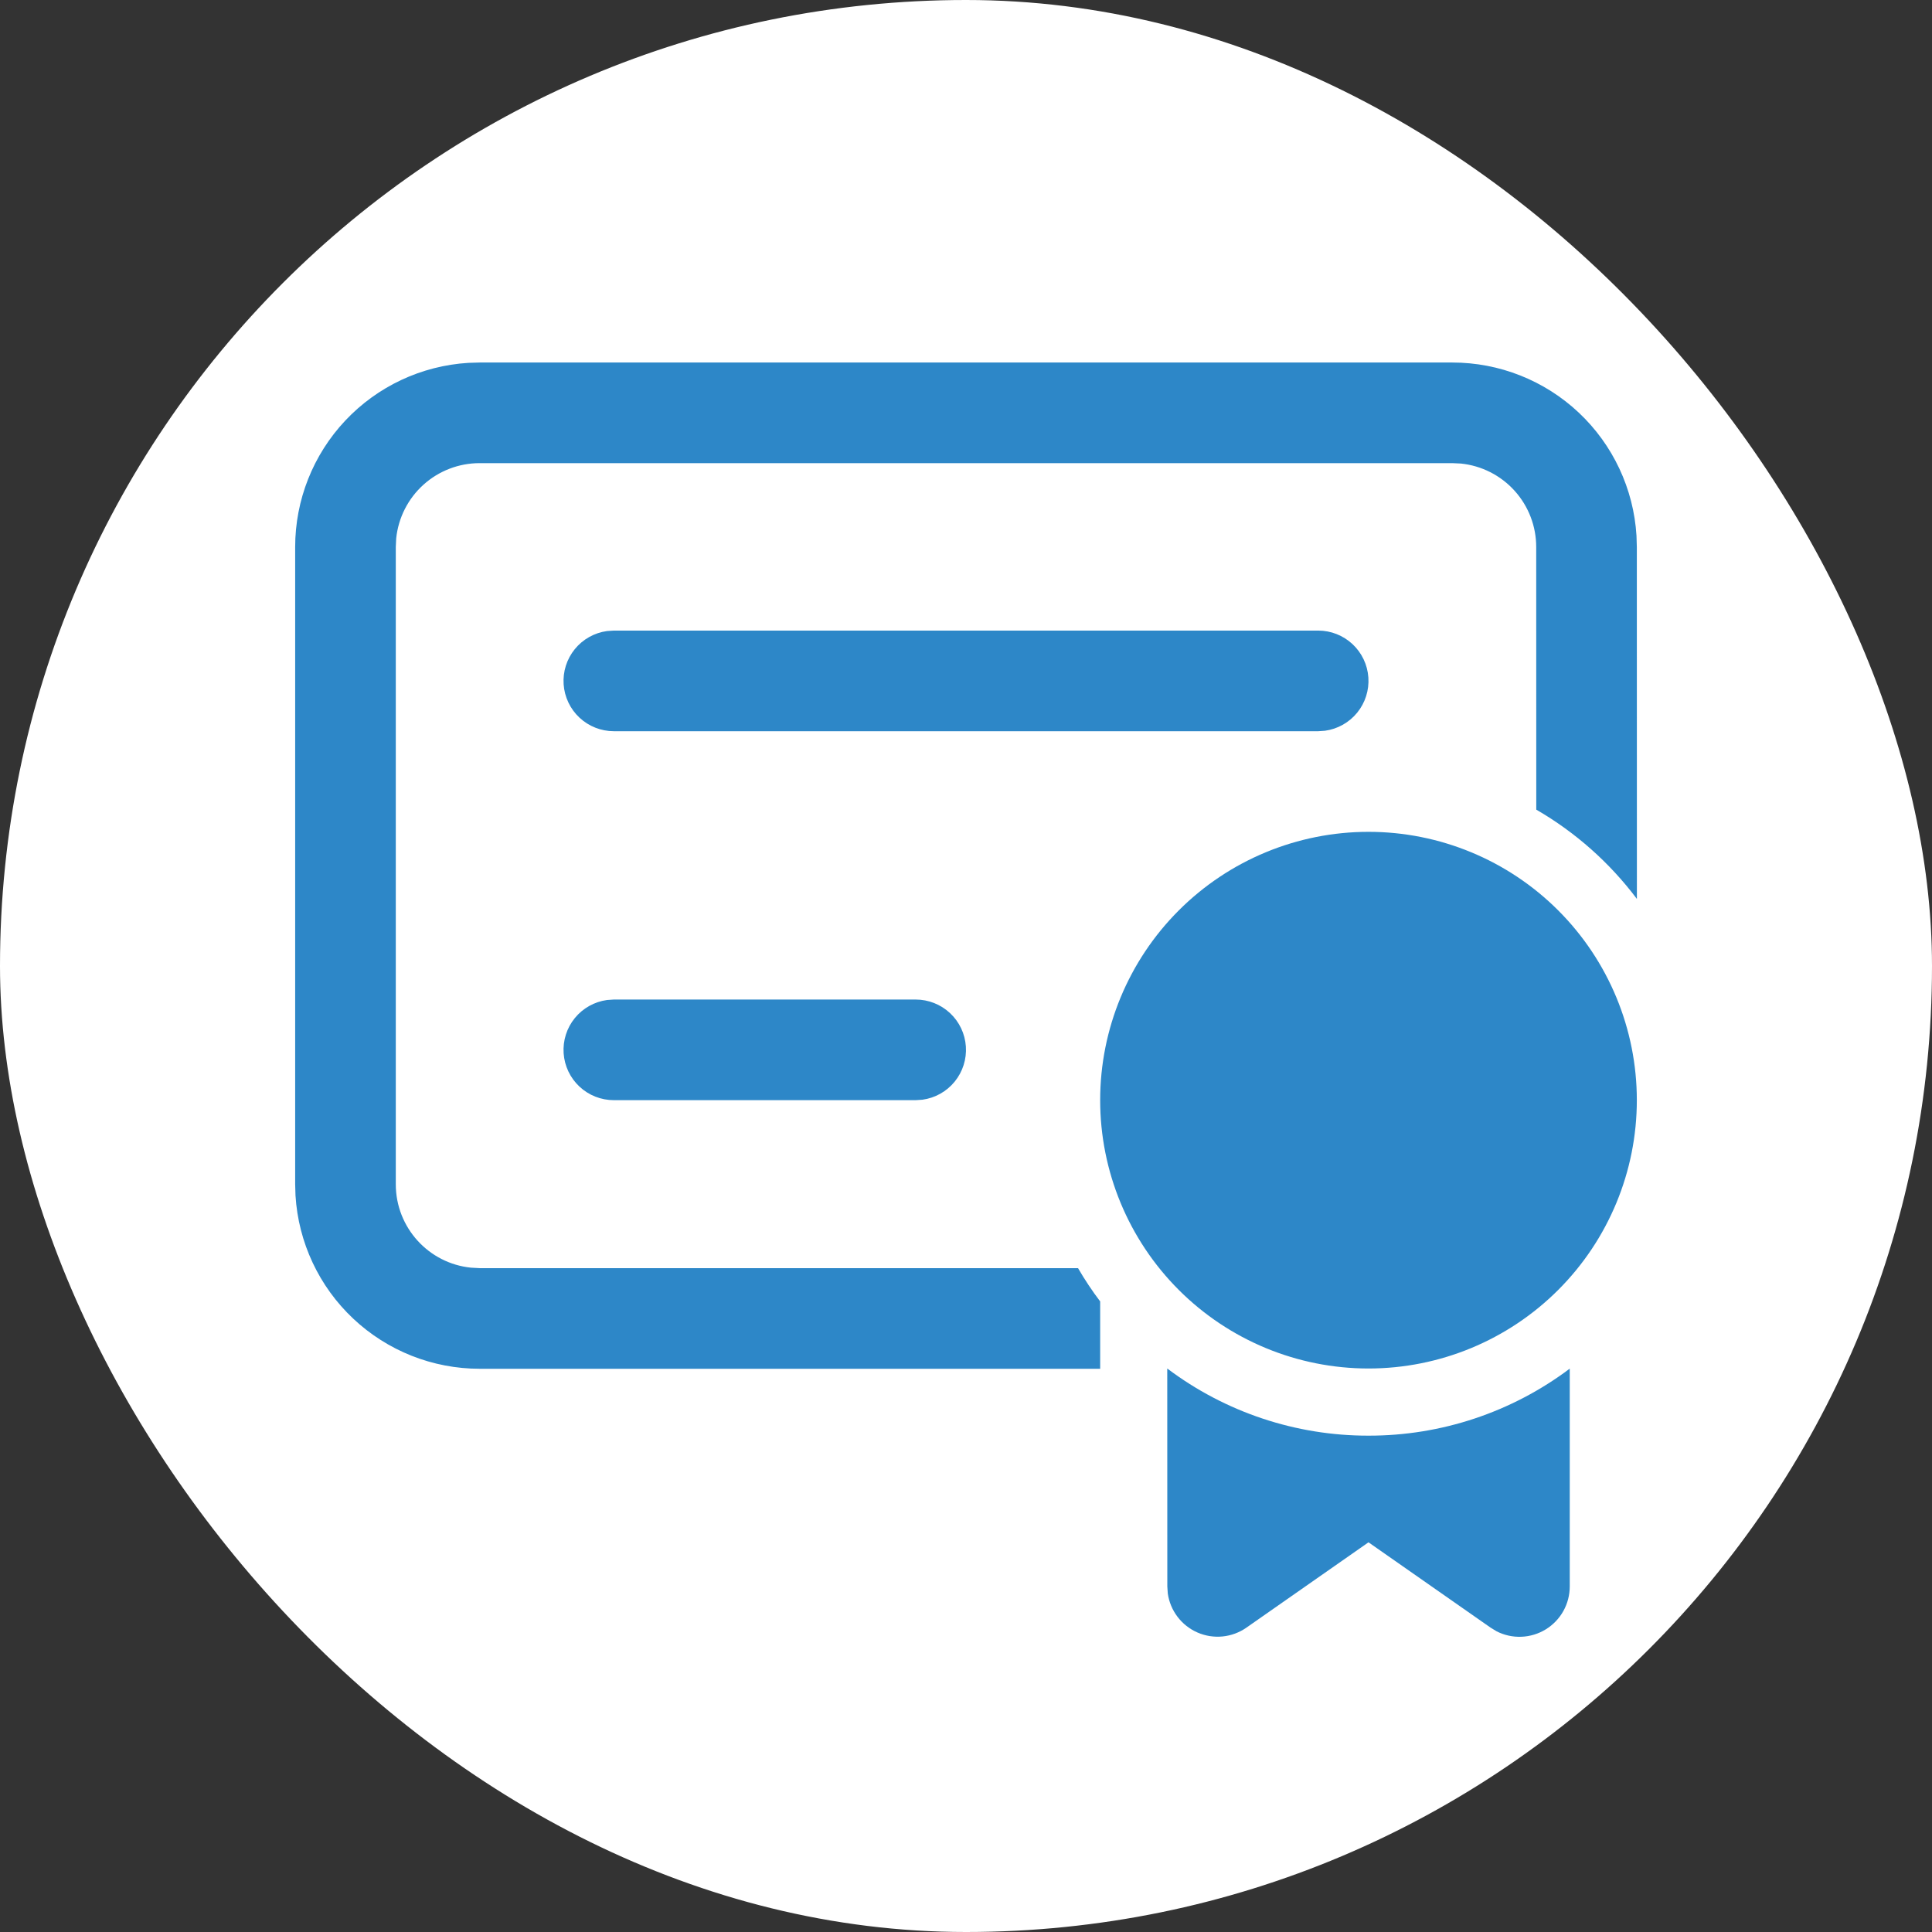
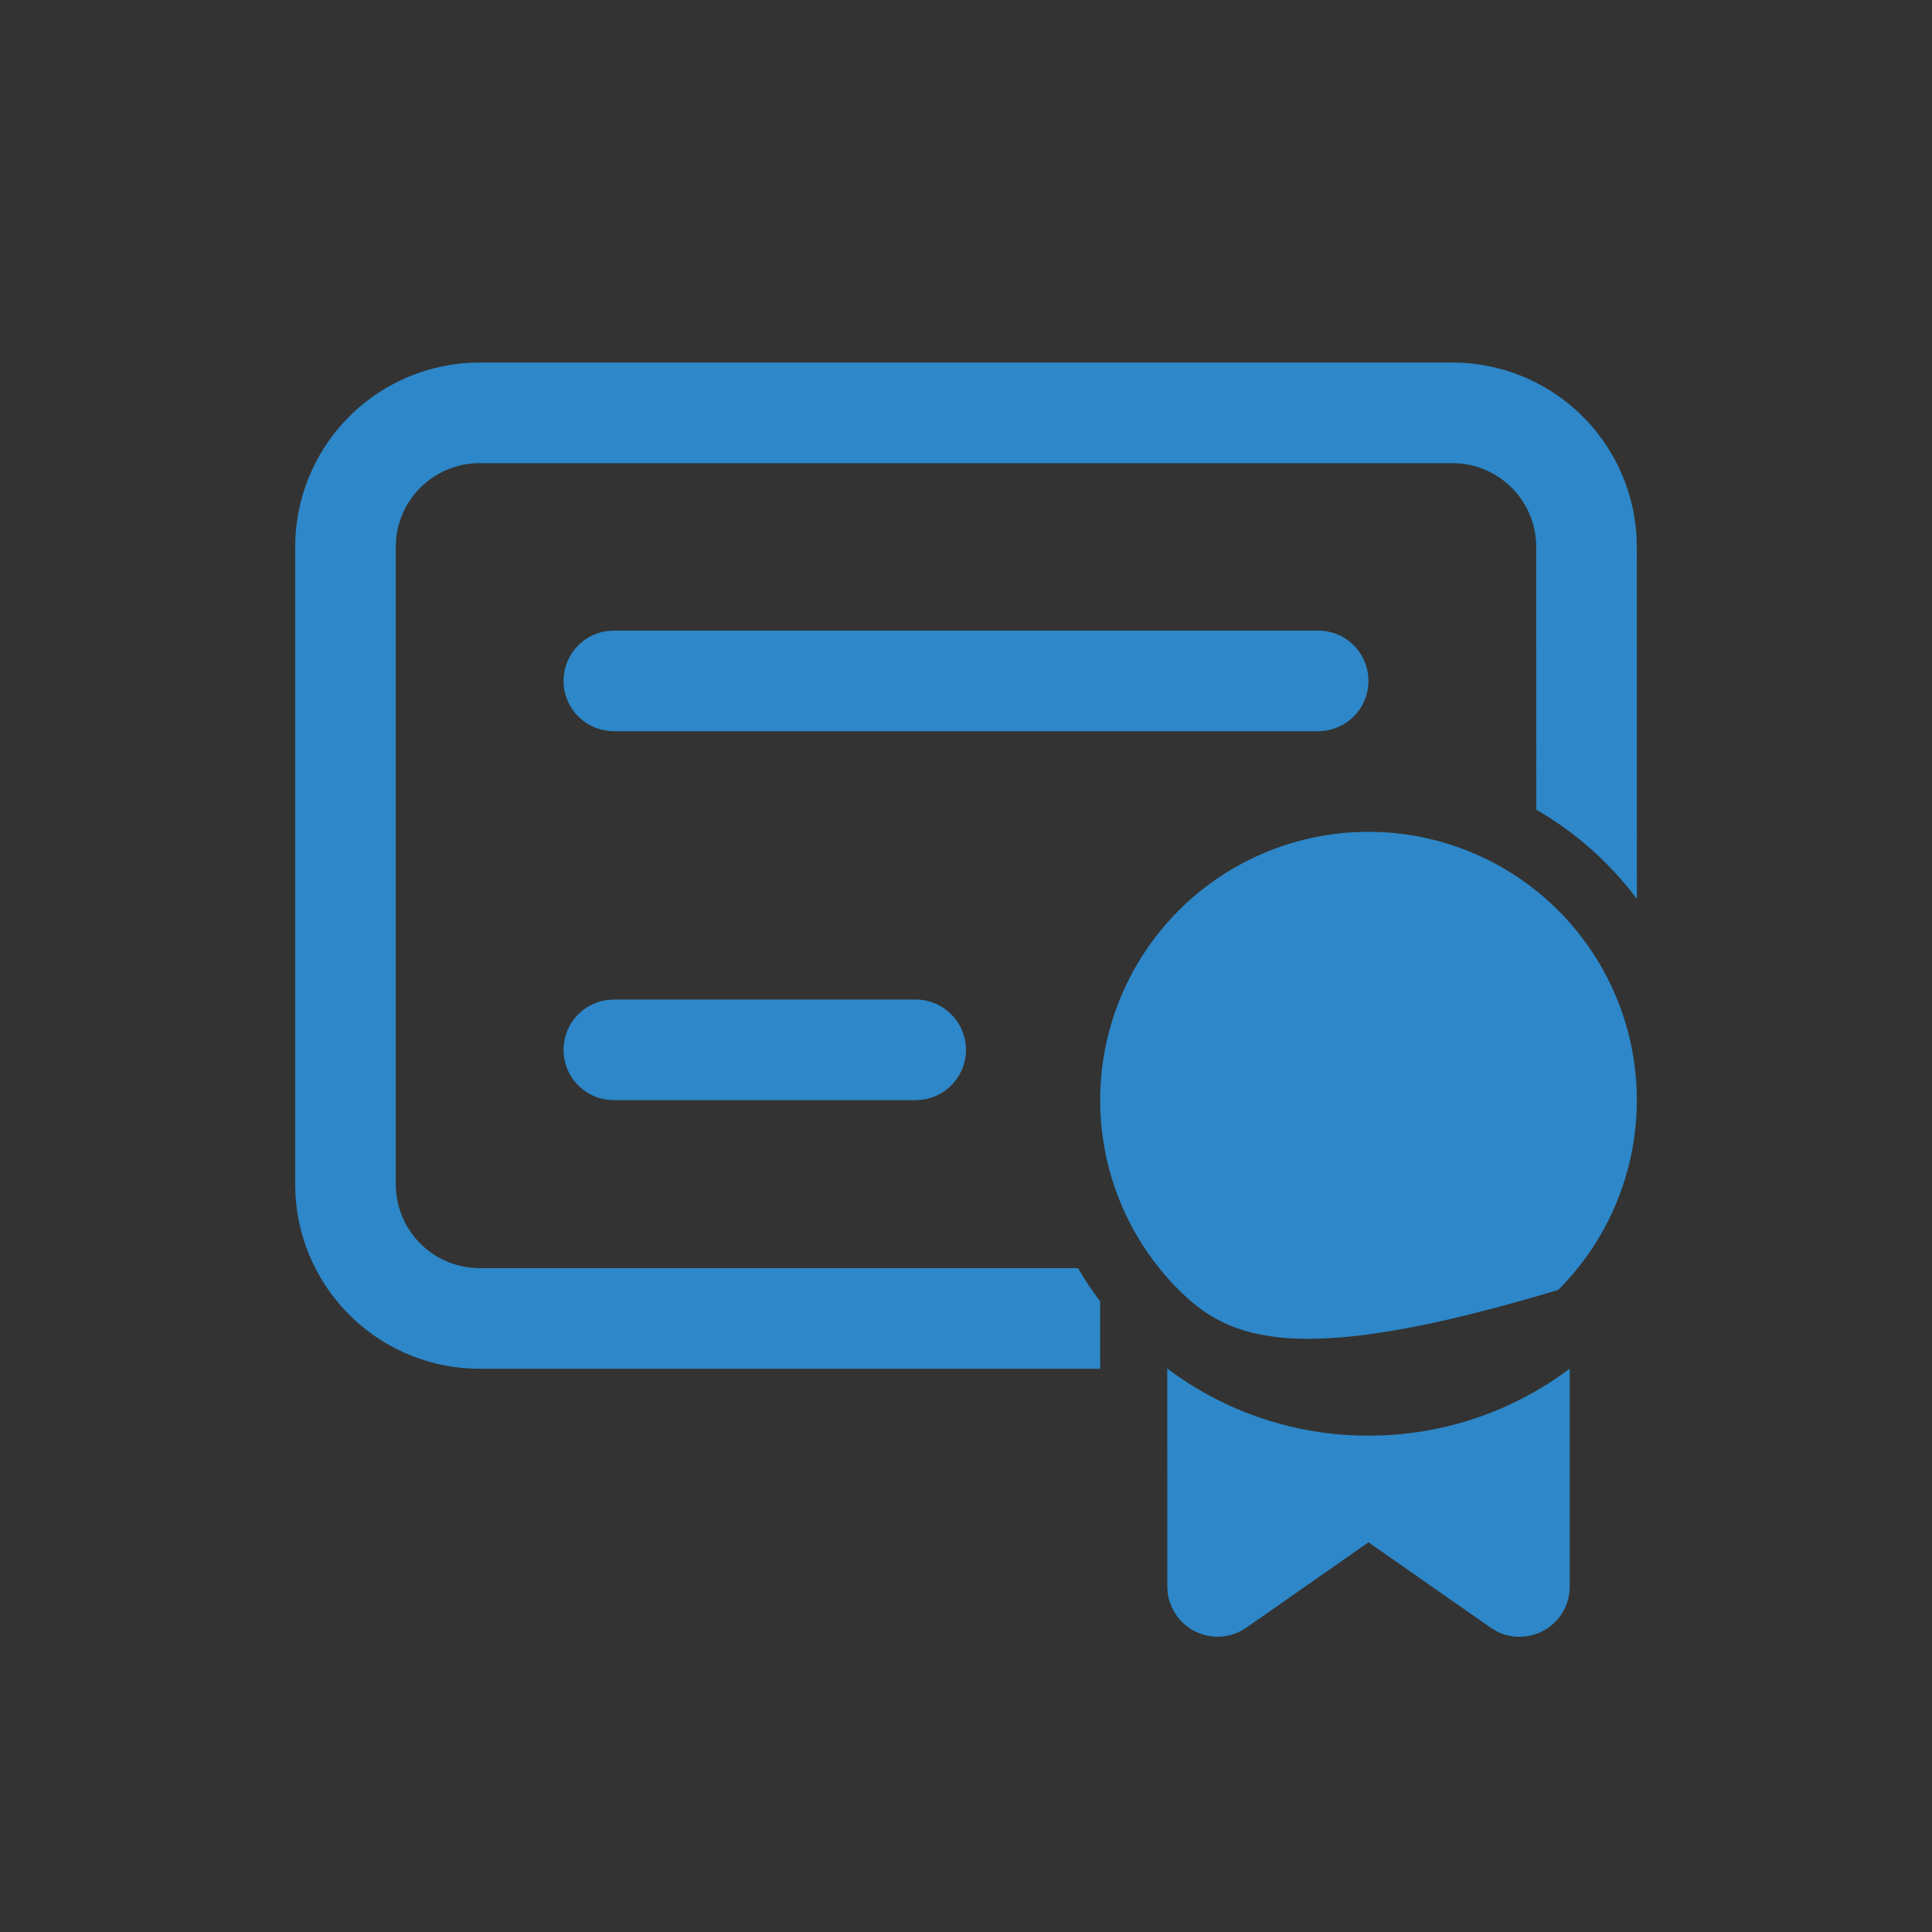
<svg xmlns="http://www.w3.org/2000/svg" width="360" height="360" viewBox="0 0 360 360" fill="none">
  <rect x="0" y="0" width="360" height="360" fill="#333333" stroke="none" />
-   <rect width="360" height="360" rx="180" fill="white" />
-   <path d="M217.5 255C228.304 263.143 241.471 267.536 255 267.513C268.525 267.536 281.689 263.152 292.5 255.025V295.6C292.503 297.205 292.094 298.784 291.312 300.186C290.53 301.588 289.402 302.765 288.034 303.606C286.667 304.446 285.107 304.921 283.503 304.986C281.899 305.051 280.306 304.703 278.875 303.975L277.75 303.288L255 287.388L232.25 303.288C230.936 304.205 229.409 304.77 227.815 304.93C226.22 305.089 224.611 304.837 223.142 304.197C221.673 303.558 220.392 302.553 219.422 301.277C218.451 300.002 217.824 298.499 217.6 296.913L217.512 295.6L217.5 255.013V255ZM270.625 67.55C279.379 67.55 287.803 70.889 294.179 76.886C300.555 82.884 304.403 91.088 304.937 99.825L305 101.925L305.012 167.5C299.943 160.751 293.566 155.093 286.262 150.863L286.25 101.925C286.252 98.057 284.819 94.326 282.228 91.453C279.637 88.581 276.073 86.771 272.225 86.375L270.625 86.3H89.375C85.507 86.298 81.775 87.731 78.903 90.322C76.031 92.913 74.221 96.477 73.825 100.325L73.75 101.925V220.675C73.75 228.763 79.9 235.425 87.775 236.213L89.375 236.3H200.875C202.125 238.45 203.5 240.525 205 242.5V255.05H89.375C80.619 255.05 72.194 251.709 65.817 245.709C59.441 239.709 55.594 231.502 55.062 222.763L55 220.675V101.925C55 93.171 58.339 84.748 64.336 78.371C70.334 71.995 78.538 68.147 87.275 67.613L89.375 67.55H270.625ZM255 155C268.261 155 280.979 160.268 290.355 169.645C299.732 179.022 305 191.739 305 205C305 218.261 299.732 230.979 290.355 240.355C280.979 249.732 268.261 255 255 255C241.739 255 229.021 249.732 219.645 240.355C210.268 230.979 205 218.261 205 205C205 191.739 210.268 179.022 219.645 169.645C229.021 160.268 241.739 155 255 155ZM170.625 186.25C173 186.251 175.287 187.153 177.022 188.775C178.758 190.396 179.813 192.616 179.975 194.986C180.137 197.356 179.394 199.699 177.895 201.541C176.396 203.384 174.253 204.589 171.9 204.913L170.625 205H114.375C112 204.999 109.713 204.097 107.978 202.475C106.242 200.854 105.187 198.634 105.025 196.264C104.863 193.894 105.606 191.551 107.105 189.709C108.604 187.866 110.747 186.661 113.1 186.338L114.375 186.25H170.625ZM245.625 117.5C248 117.501 250.287 118.403 252.022 120.025C253.758 121.646 254.813 123.866 254.975 126.236C255.137 128.606 254.394 130.949 252.895 132.791C251.396 134.634 249.253 135.839 246.9 136.163L245.625 136.25H114.375C112 136.249 109.713 135.347 107.978 133.725C106.242 132.104 105.187 129.884 105.025 127.514C104.863 125.144 105.606 122.801 107.105 120.959C108.604 119.116 110.747 117.911 113.1 117.588L114.375 117.5H245.625Z" fill="#2D87C8" />
+   <path d="M217.5 255C228.304 263.143 241.471 267.536 255 267.513C268.525 267.536 281.689 263.152 292.5 255.025V295.6C292.503 297.205 292.094 298.784 291.312 300.186C290.53 301.588 289.402 302.765 288.034 303.606C286.667 304.446 285.107 304.921 283.503 304.986C281.899 305.051 280.306 304.703 278.875 303.975L277.75 303.288L255 287.388L232.25 303.288C230.936 304.205 229.409 304.77 227.815 304.93C226.22 305.089 224.611 304.837 223.142 304.197C221.673 303.558 220.392 302.553 219.422 301.277C218.451 300.002 217.824 298.499 217.6 296.913L217.512 295.6L217.5 255.013V255ZM270.625 67.55C279.379 67.55 287.803 70.889 294.179 76.886C300.555 82.884 304.403 91.088 304.937 99.825L305 101.925L305.012 167.5C299.943 160.751 293.566 155.093 286.262 150.863L286.25 101.925C286.252 98.057 284.819 94.326 282.228 91.453C279.637 88.581 276.073 86.771 272.225 86.375L270.625 86.3H89.375C85.507 86.298 81.775 87.731 78.903 90.322C76.031 92.913 74.221 96.477 73.825 100.325L73.75 101.925V220.675C73.75 228.763 79.9 235.425 87.775 236.213L89.375 236.3H200.875C202.125 238.45 203.5 240.525 205 242.5V255.05H89.375C80.619 255.05 72.194 251.709 65.817 245.709C59.441 239.709 55.594 231.502 55.062 222.763L55 220.675V101.925C55 93.171 58.339 84.748 64.336 78.371C70.334 71.995 78.538 68.147 87.275 67.613L89.375 67.55H270.625ZM255 155C268.261 155 280.979 160.268 290.355 169.645C299.732 179.022 305 191.739 305 205C305 218.261 299.732 230.979 290.355 240.355C241.739 255 229.021 249.732 219.645 240.355C210.268 230.979 205 218.261 205 205C205 191.739 210.268 179.022 219.645 169.645C229.021 160.268 241.739 155 255 155ZM170.625 186.25C173 186.251 175.287 187.153 177.022 188.775C178.758 190.396 179.813 192.616 179.975 194.986C180.137 197.356 179.394 199.699 177.895 201.541C176.396 203.384 174.253 204.589 171.9 204.913L170.625 205H114.375C112 204.999 109.713 204.097 107.978 202.475C106.242 200.854 105.187 198.634 105.025 196.264C104.863 193.894 105.606 191.551 107.105 189.709C108.604 187.866 110.747 186.661 113.1 186.338L114.375 186.25H170.625ZM245.625 117.5C248 117.501 250.287 118.403 252.022 120.025C253.758 121.646 254.813 123.866 254.975 126.236C255.137 128.606 254.394 130.949 252.895 132.791C251.396 134.634 249.253 135.839 246.9 136.163L245.625 136.25H114.375C112 136.249 109.713 135.347 107.978 133.725C106.242 132.104 105.187 129.884 105.025 127.514C104.863 125.144 105.606 122.801 107.105 120.959C108.604 119.116 110.747 117.911 113.1 117.588L114.375 117.5H245.625Z" fill="#2D87C8" />
</svg>